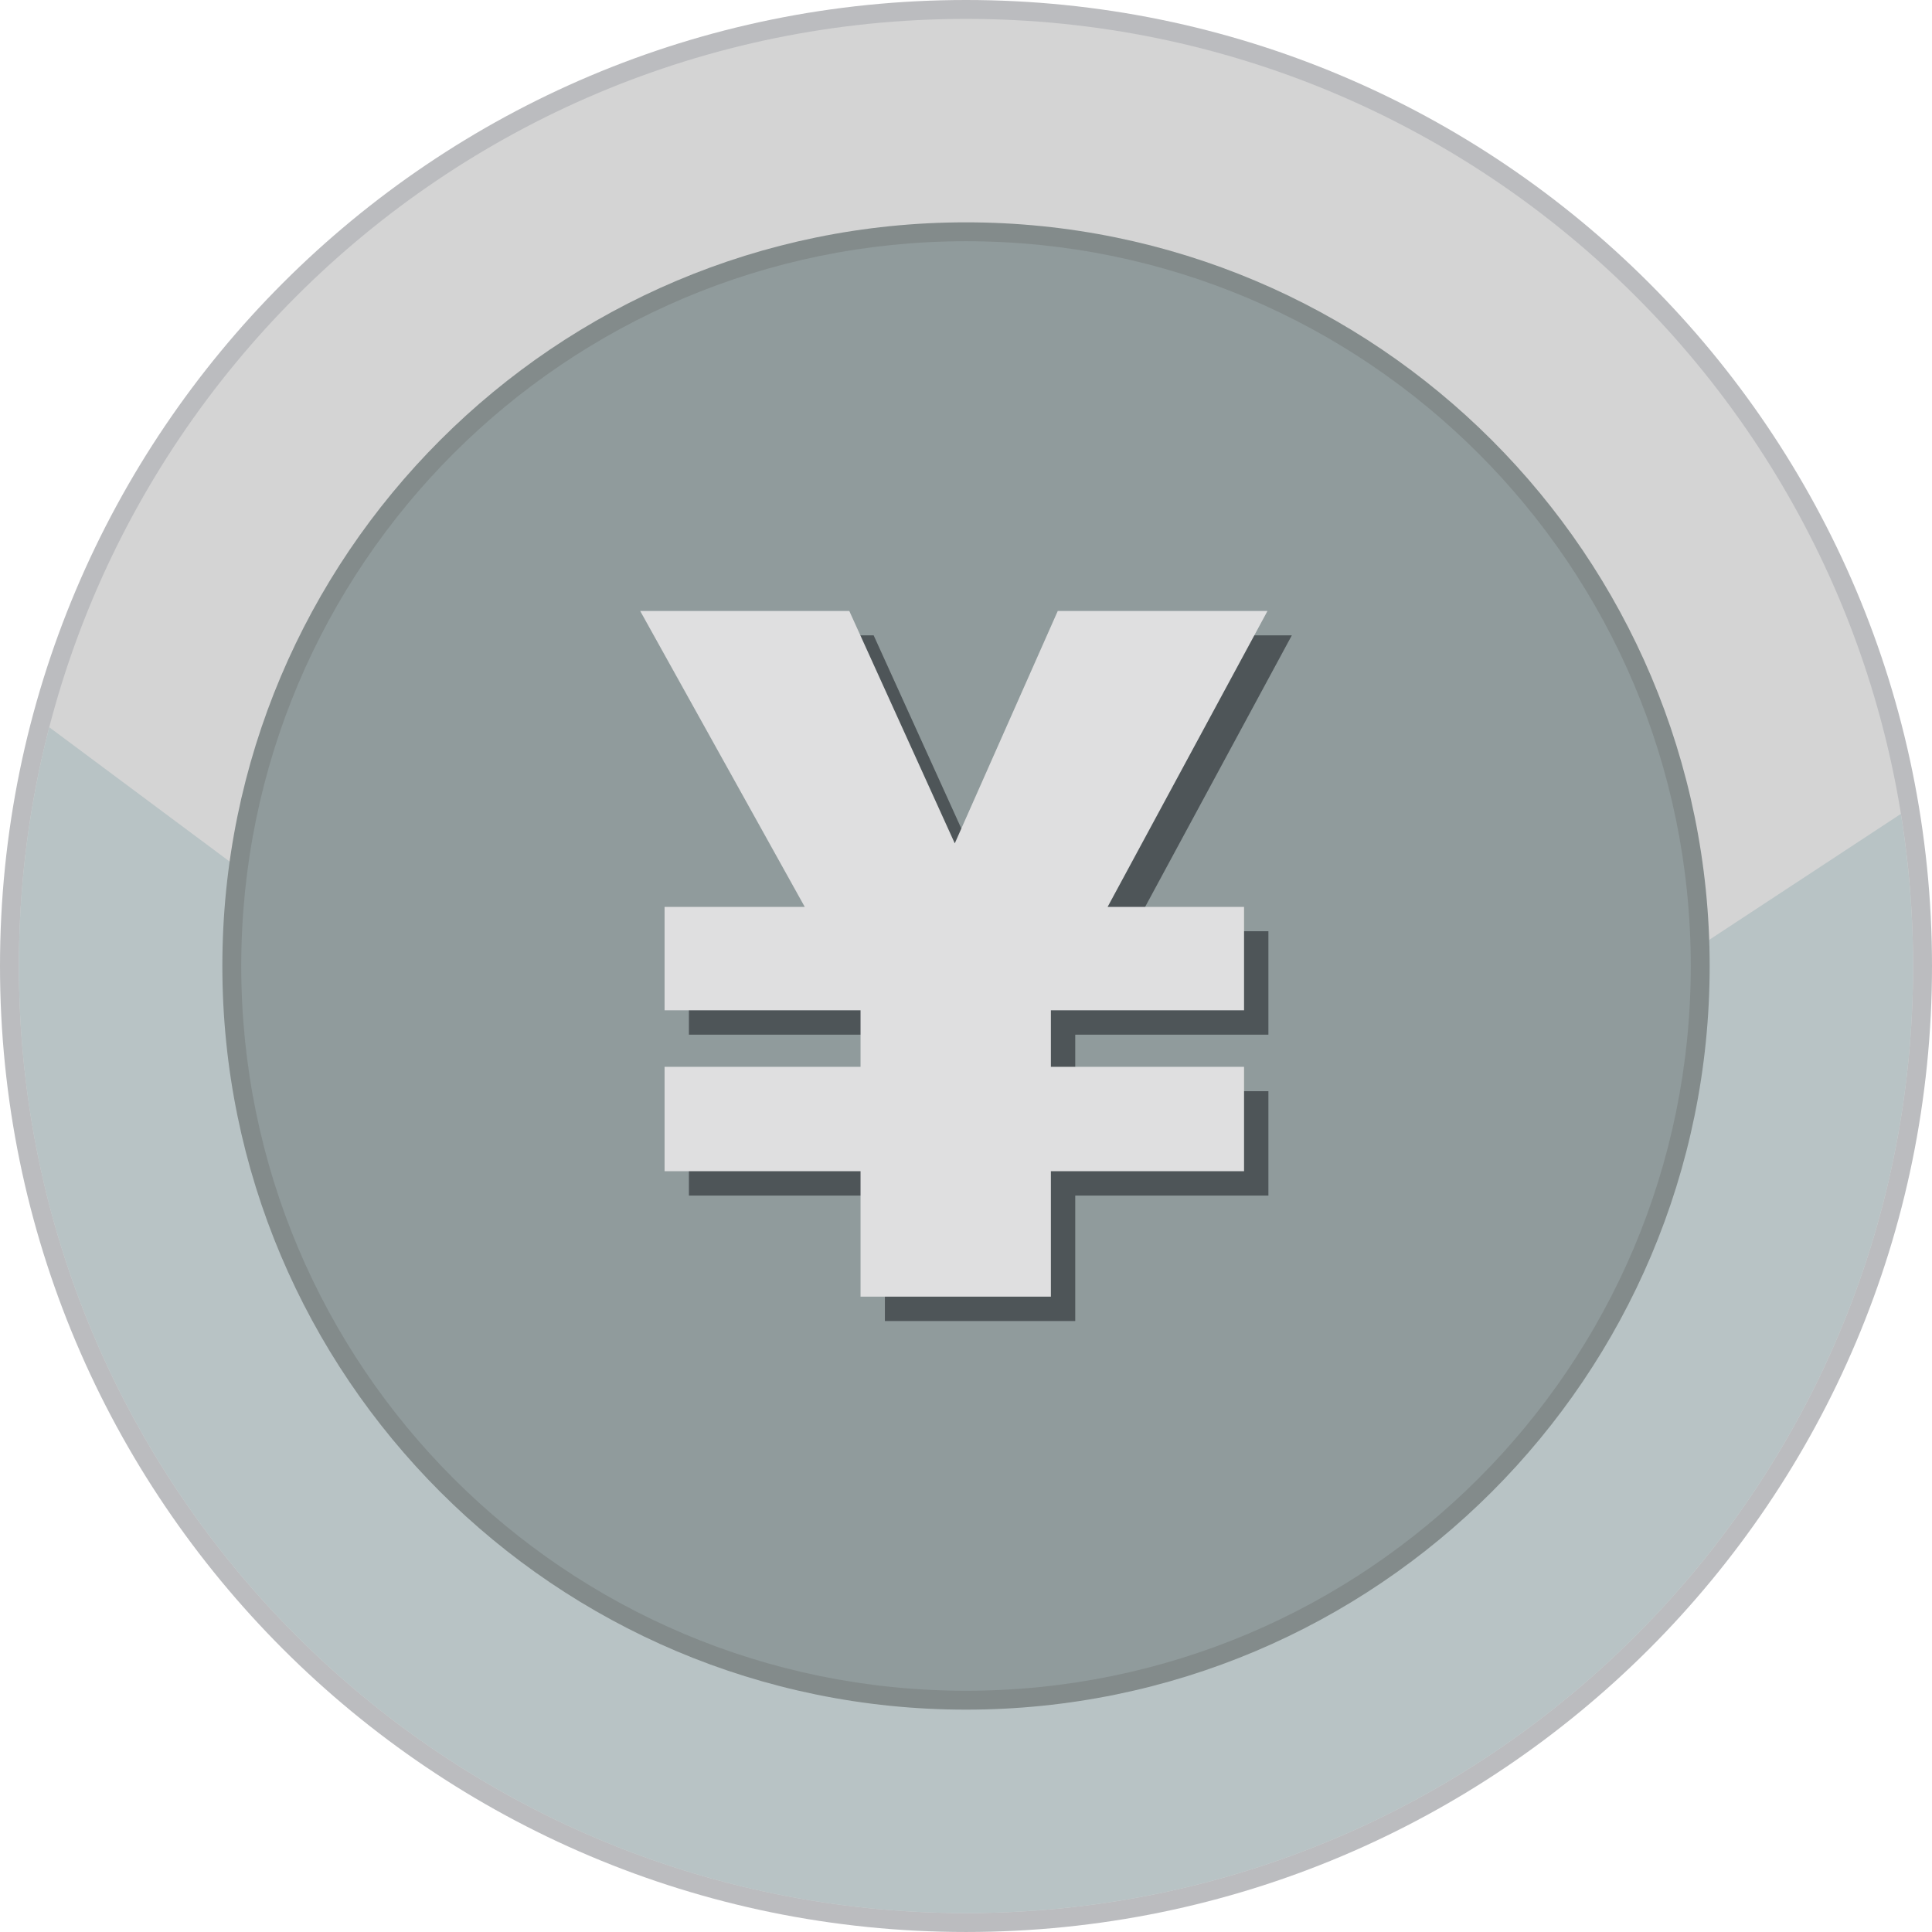
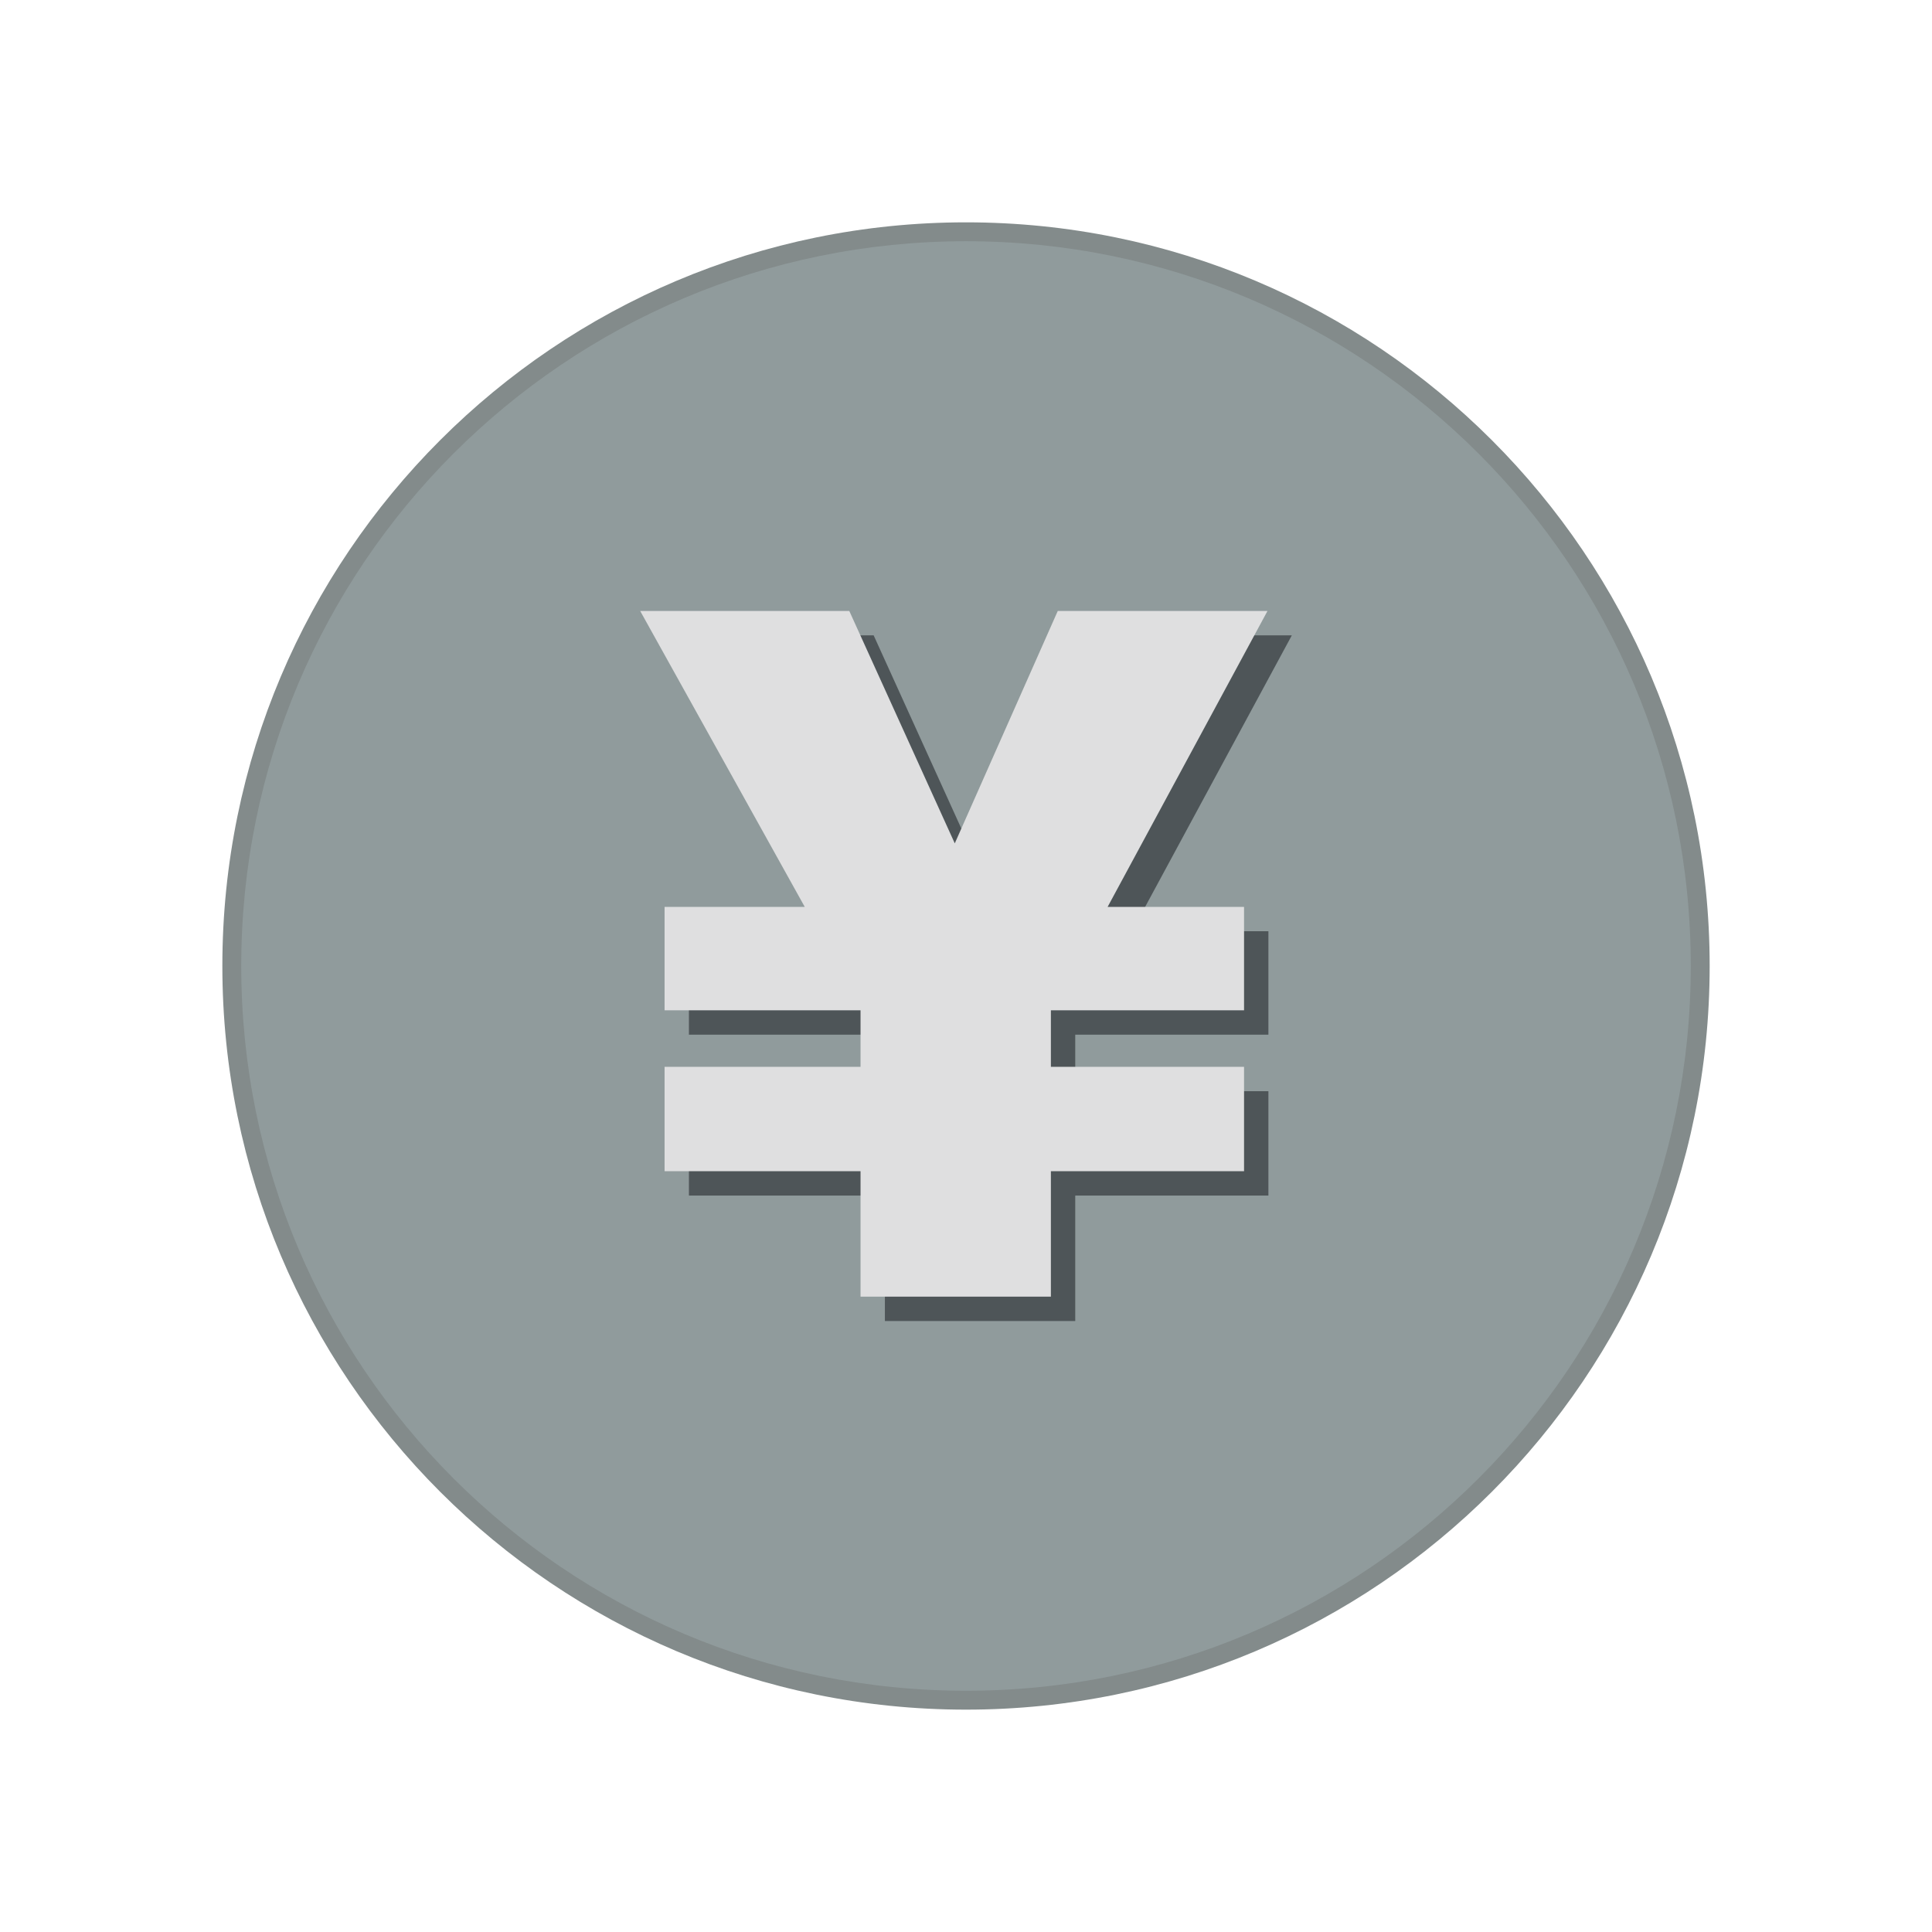
<svg xmlns="http://www.w3.org/2000/svg" shape-rendering="geometricPrecision" text-rendering="geometricPrecision" image-rendering="optimizeQuality" fill-rule="evenodd" clip-rule="evenodd" viewBox="0 0 512 511.996">
-   <path fill="#BBBCBF" fill-rule="nonzero" d="M256 0c70.685 0 134.69 28.658 181.016 74.984C483.341 121.31 512 185.315 512 256c0 70.685-28.659 134.689-74.984 181.015C390.69 483.337 326.685 511.996 256 511.996c-70.685 0-134.69-28.659-181.016-74.981C28.659 390.689 0 326.685 0 256c0-70.685 28.659-134.69 74.984-181.016C121.307 28.658 185.311 0 256 0z" />
-   <path fill="#D4D4D4" d="M256 5.007c138.616 0 250.991 112.374 250.991 250.991 0 138.617-112.375 250.992-250.991 250.992-138.617 0-250.992-112.375-250.992-250.992S117.383 5.007 256 5.007z" />
-   <path fill="#B8C3C5" d="M503.753 215.692A252.682 252.682 0 01506.989 256c0 138.614-112.371 250.988-250.989 250.988S5.007 394.614 5.007 256c0-21.858 2.801-43.056 8.051-63.271l246.435 183.476 244.26-160.513z" />
  <path fill="#838B8B" fill-rule="nonzero" d="M256 58.922c54.414 0 103.688 22.061 139.352 57.725 35.664 35.661 57.726 84.935 57.726 139.349 0 54.418-22.062 103.692-57.726 139.352-35.664 35.664-84.938 57.726-139.352 57.726s-103.688-22.062-139.349-57.726c-35.664-35.664-57.725-84.938-57.725-139.352s22.061-103.688 57.725-139.349C152.312 80.983 201.586 58.922 256 58.922z" />
  <path fill="#909B9C" d="M256.001 63.928c106.075 0 192.07 85.993 192.07 192.069s-85.995 192.069-192.07 192.069c-106.076 0-192.069-85.993-192.069-192.069S149.925 63.928 256.001 63.928z" />
  <path fill="#4E5558" fill-rule="nonzero" d="M176.109 168.366h55.414l27.955 61.588 27.294-61.588h55.579l-42.368 78.422h36.156v27.41h-51.19v14.974h51.19v27.664h-51.19v33.247h-50.444v-33.247h-51.936v-27.664h51.936v-14.974h-51.936v-27.41h37.15z" />
  <path fill="#DFDFE0" fill-rule="nonzero" d="M169.655 161.912h55.414l27.956 61.588 27.293-61.588h55.579l-42.367 78.423h36.155v27.409h-51.189v14.974h51.189v27.664h-51.189v33.247h-50.445v-33.247h-51.935v-27.664h51.935v-14.974h-51.935v-27.409h37.15z" />
</svg>